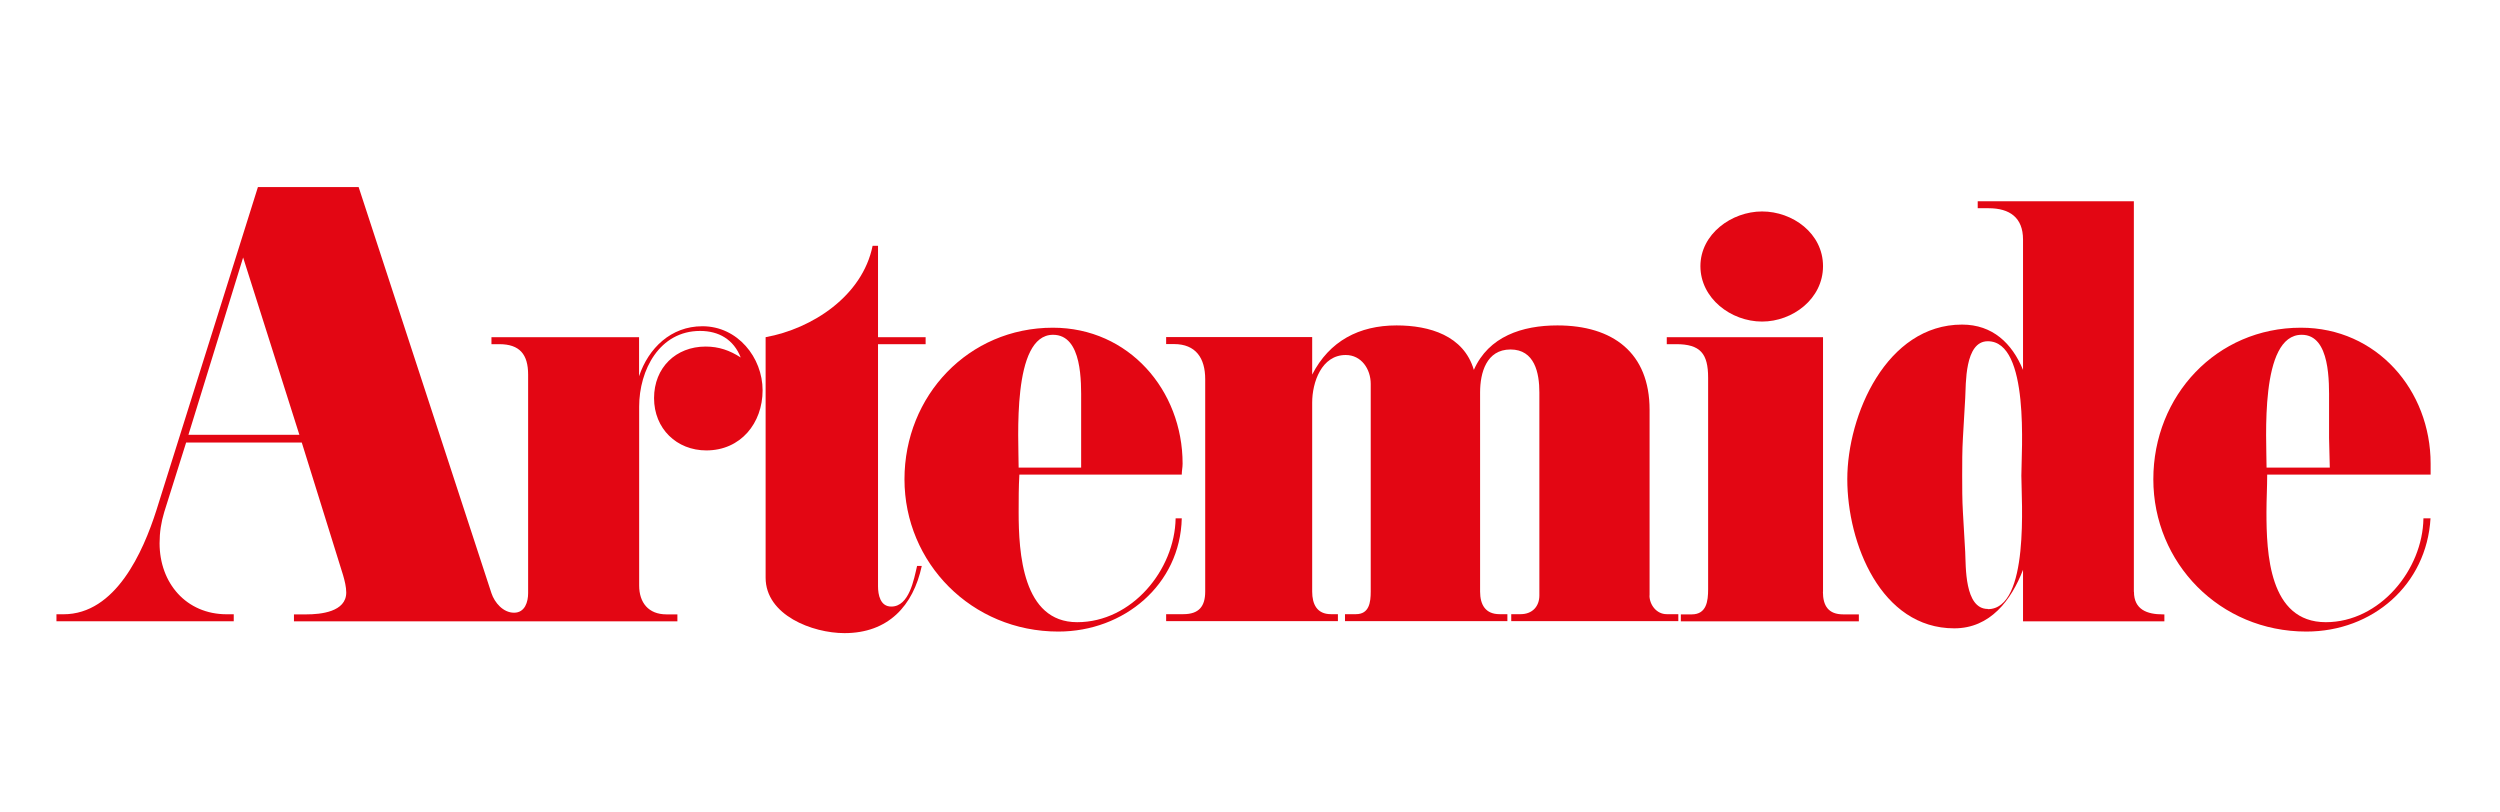
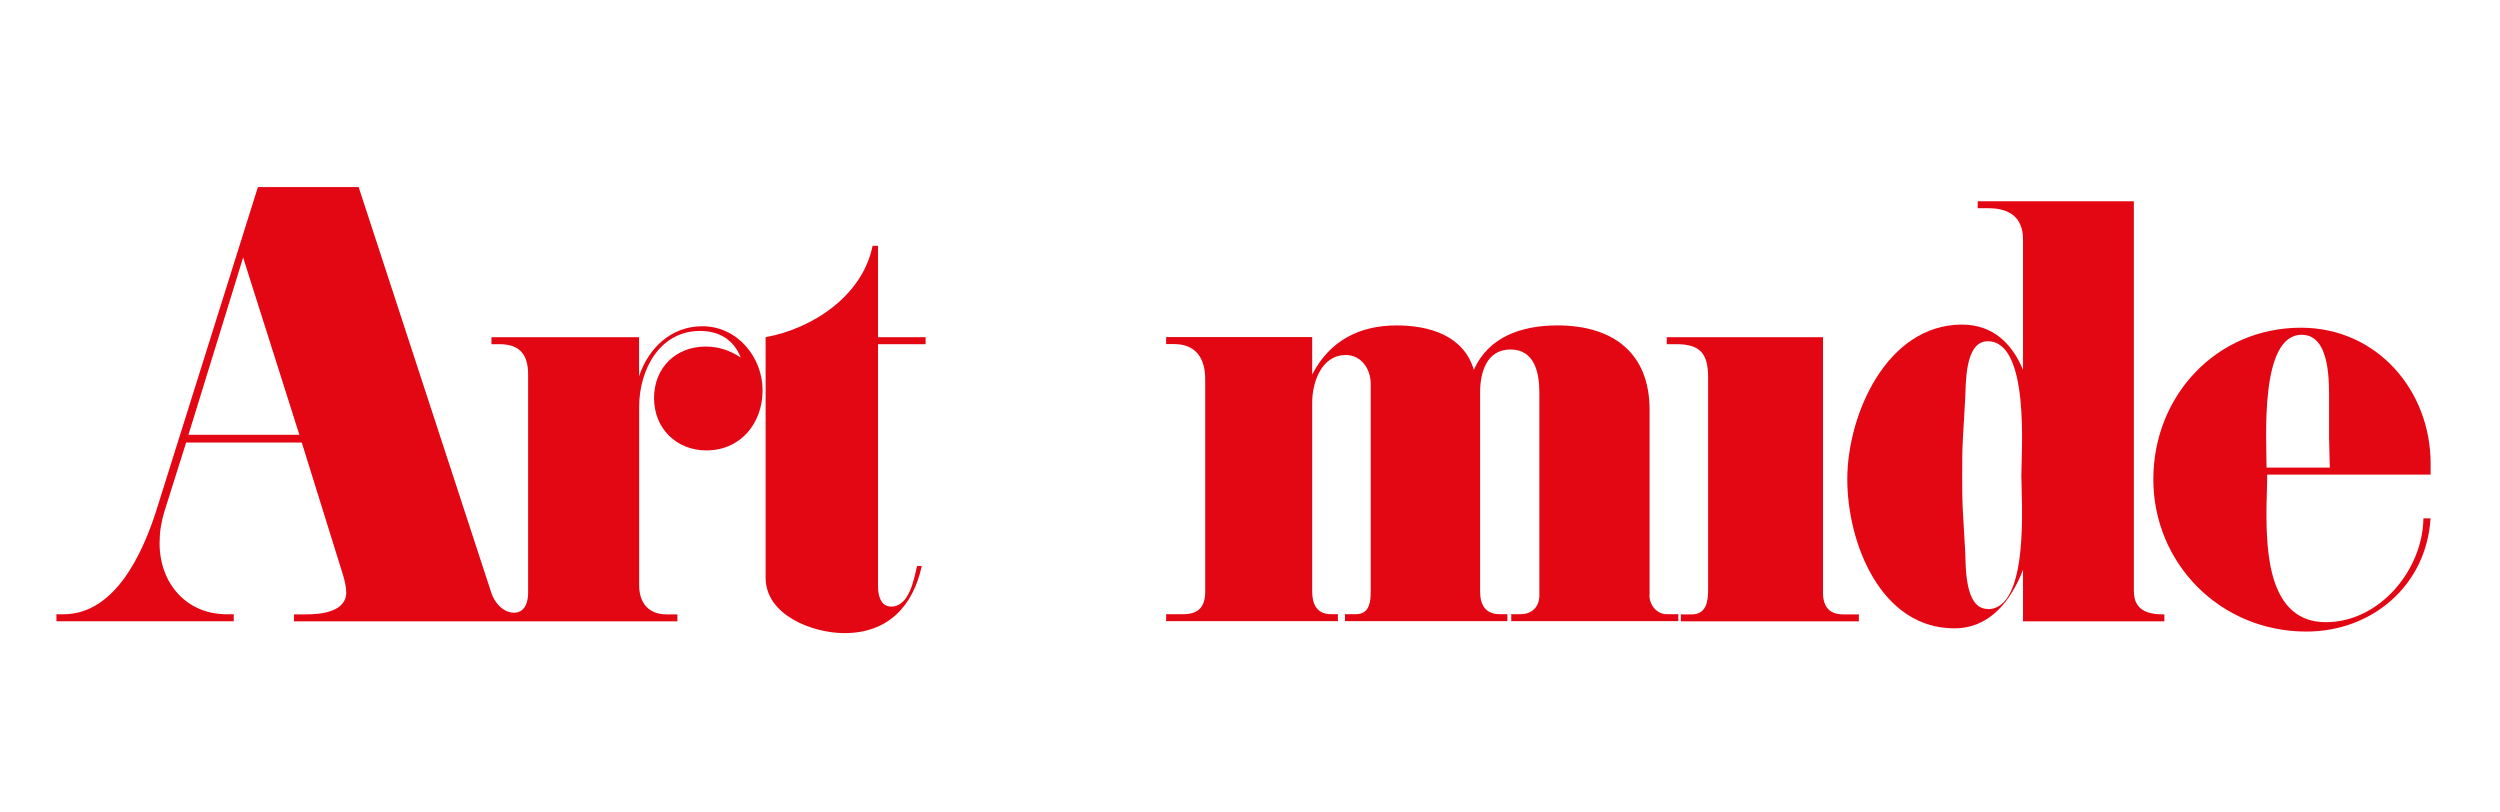
<svg xmlns="http://www.w3.org/2000/svg" id="Capa_1" data-name="Capa 1" viewBox="0 0 240 78">
  <defs>
    <style>
      .cls-1 {
        fill: #e30613;
      }
    </style>
  </defs>
  <path class="cls-1" d="m158.36,57.18v-17.84c0-5.47-3.52-8.1-8.85-8.1-3.37,0-6.6,1.05-8.02,4.27-.97-3.3-4.27-4.27-7.42-4.27-3.6,0-6.45,1.5-8.1,4.72v-3.6h-14.02v.67h.75c2.1,0,3,1.35,3,3.37v20.39c0,1.42-.6,2.17-2.1,2.17h-1.65v.67h16.49v-.67h-.67c-1.35,0-1.8-.97-1.8-2.17v-18.14c0-1.95.9-4.57,3.22-4.57,1.5,0,2.4,1.35,2.4,2.77v19.94c0,1.05-.15,2.17-1.42,2.17h-1.05v.67h15.59v-.67h-.75c-1.35,0-1.87-.9-1.87-2.17v-19.12c0-1.87.6-4.12,2.92-4.12s2.77,2.25,2.77,4.12v19.49c0,1.05-.67,1.8-1.8,1.8h-.9v.67h16.04v-.67h-1.12c-.97,0-1.65-.9-1.65-1.8Z" />
  <path class="cls-1" d="m175.01,56.81v-24.44h-15v.67h.9c2.32,0,3.07.9,3.07,3.22v20.32c0,1.12-.15,2.4-1.57,2.4h-1.05v.67h17.09v-.67h-1.5c-1.42,0-1.95-.82-1.95-2.17Z" />
  <path class="cls-1" d="m85.56,58.23c-1.05,0-1.27-1.12-1.27-1.95v-23.24h4.57v-.67h-4.57v-8.77h-.52c-.97,4.8-5.77,7.95-10.27,8.77v23.09c0,3.6,4.5,5.32,7.57,5.32,4.2,0,6.6-2.62,7.42-6.45h-.45c-.3,1.27-.75,3.9-2.47,3.9Z" />
  <path class="cls-1" d="m67.42,31.32c-3,0-5.17,2.1-6.07,4.8v-3.75h-14.17v.67h.75c1.95,0,2.77.97,2.77,2.92v20.99c0,.82-.3,1.87-1.35,1.87s-1.87-.97-2.17-1.87l-12.75-38.99h-9.67l-9.75,31.04c-1.27,3.97-3.9,9.97-8.92,9.97h-.67v.67h17.02v-.67h-.67c-3.9,0-6.45-3-6.45-6.82,0-1.05.15-2.02.45-3l2.1-6.67h11.1l3.97,12.75c.15.52.3,1.12.3,1.65,0,1.87-2.47,2.1-3.82,2.1h-1.2v.67h36.81v-.67h-1.05c-1.72,0-2.62-1.12-2.62-2.77v-17.17c0-3.52,1.95-7.27,5.85-7.27,1.8,0,3.22.82,3.9,2.55-1.05-.68-2.1-1.05-3.37-1.05-2.85,0-4.95,2.02-4.95,4.95s2.17,5.02,5.02,5.02c3.3,0,5.4-2.62,5.4-5.77s-2.4-6.15-5.77-6.15Zm-49.33,10.42l5.25-17.02,5.4,17.02h-10.65Z" />
-   <path class="cls-1" d="m112.86,49.76c-.08,4.95-4.2,9.97-9.45,9.97s-5.62-6.67-5.62-10.57c0-1.2,0-2.4.07-3.6h15.59c0-.37.08-.67.08-1.05,0-7.05-5.17-13.05-12.45-13.05-8.1,0-14.25,6.52-14.25,14.55s6.45,14.62,14.77,14.62c6.3,0,11.7-4.5,11.85-10.87h-.6Zm-11.77-17.62c2.85,0,2.7,4.65,2.7,6.45v6.3h-6c0-2.7-.67-12.75,3.3-12.75Z" />
  <path class="cls-1" d="m204.85,56.81V19.32h-14.99v.67h1.05c2.02,0,3.3.9,3.3,3v12.52c-1.05-2.55-2.92-4.35-5.85-4.35-7.27,0-11.02,8.7-11.02,14.84s3.22,14.32,10.27,14.32c3.45,0,5.47-2.7,6.6-5.62v4.95h13.57v-.67h-.15c-1.5,0-2.77-.45-2.77-2.17Zm-14.02,1.65c-2.25,0-2.1-4.12-2.17-5.47l-.22-3.82c-.07-1.2-.07-2.4-.07-3.52,0-1.2,0-2.4.07-3.6l.22-3.82c.08-1.35-.07-5.47,2.17-5.47,4.05,0,3.22,10.65,3.22,12.9s.82,12.82-3.22,12.82Z" />
-   <path class="cls-1" d="m169.16,30.87c2.92,0,5.85-2.17,5.85-5.32s-2.92-5.25-5.85-5.25-5.92,2.17-5.92,5.25,2.92,5.32,5.92,5.32Z" />
  <path class="cls-1" d="m233.34,45.56v-1.05c0-7.05-5.17-13.05-12.45-13.05-8.1,0-14.17,6.52-14.17,14.55s6.37,14.62,14.69,14.62c6.37,0,11.55-4.5,11.92-10.87h-.68c-.07,4.95-4.2,9.97-9.37,9.97-5.47,0-5.7-6.67-5.7-10.57,0-1.2.07-2.4.07-3.6h15.67Zm-12.37-13.42c2.77,0,2.62,4.65,2.62,6.45v3.45l.07,2.85h-6.07c0-2.7-.68-12.75,3.37-12.75Z" />
</svg>